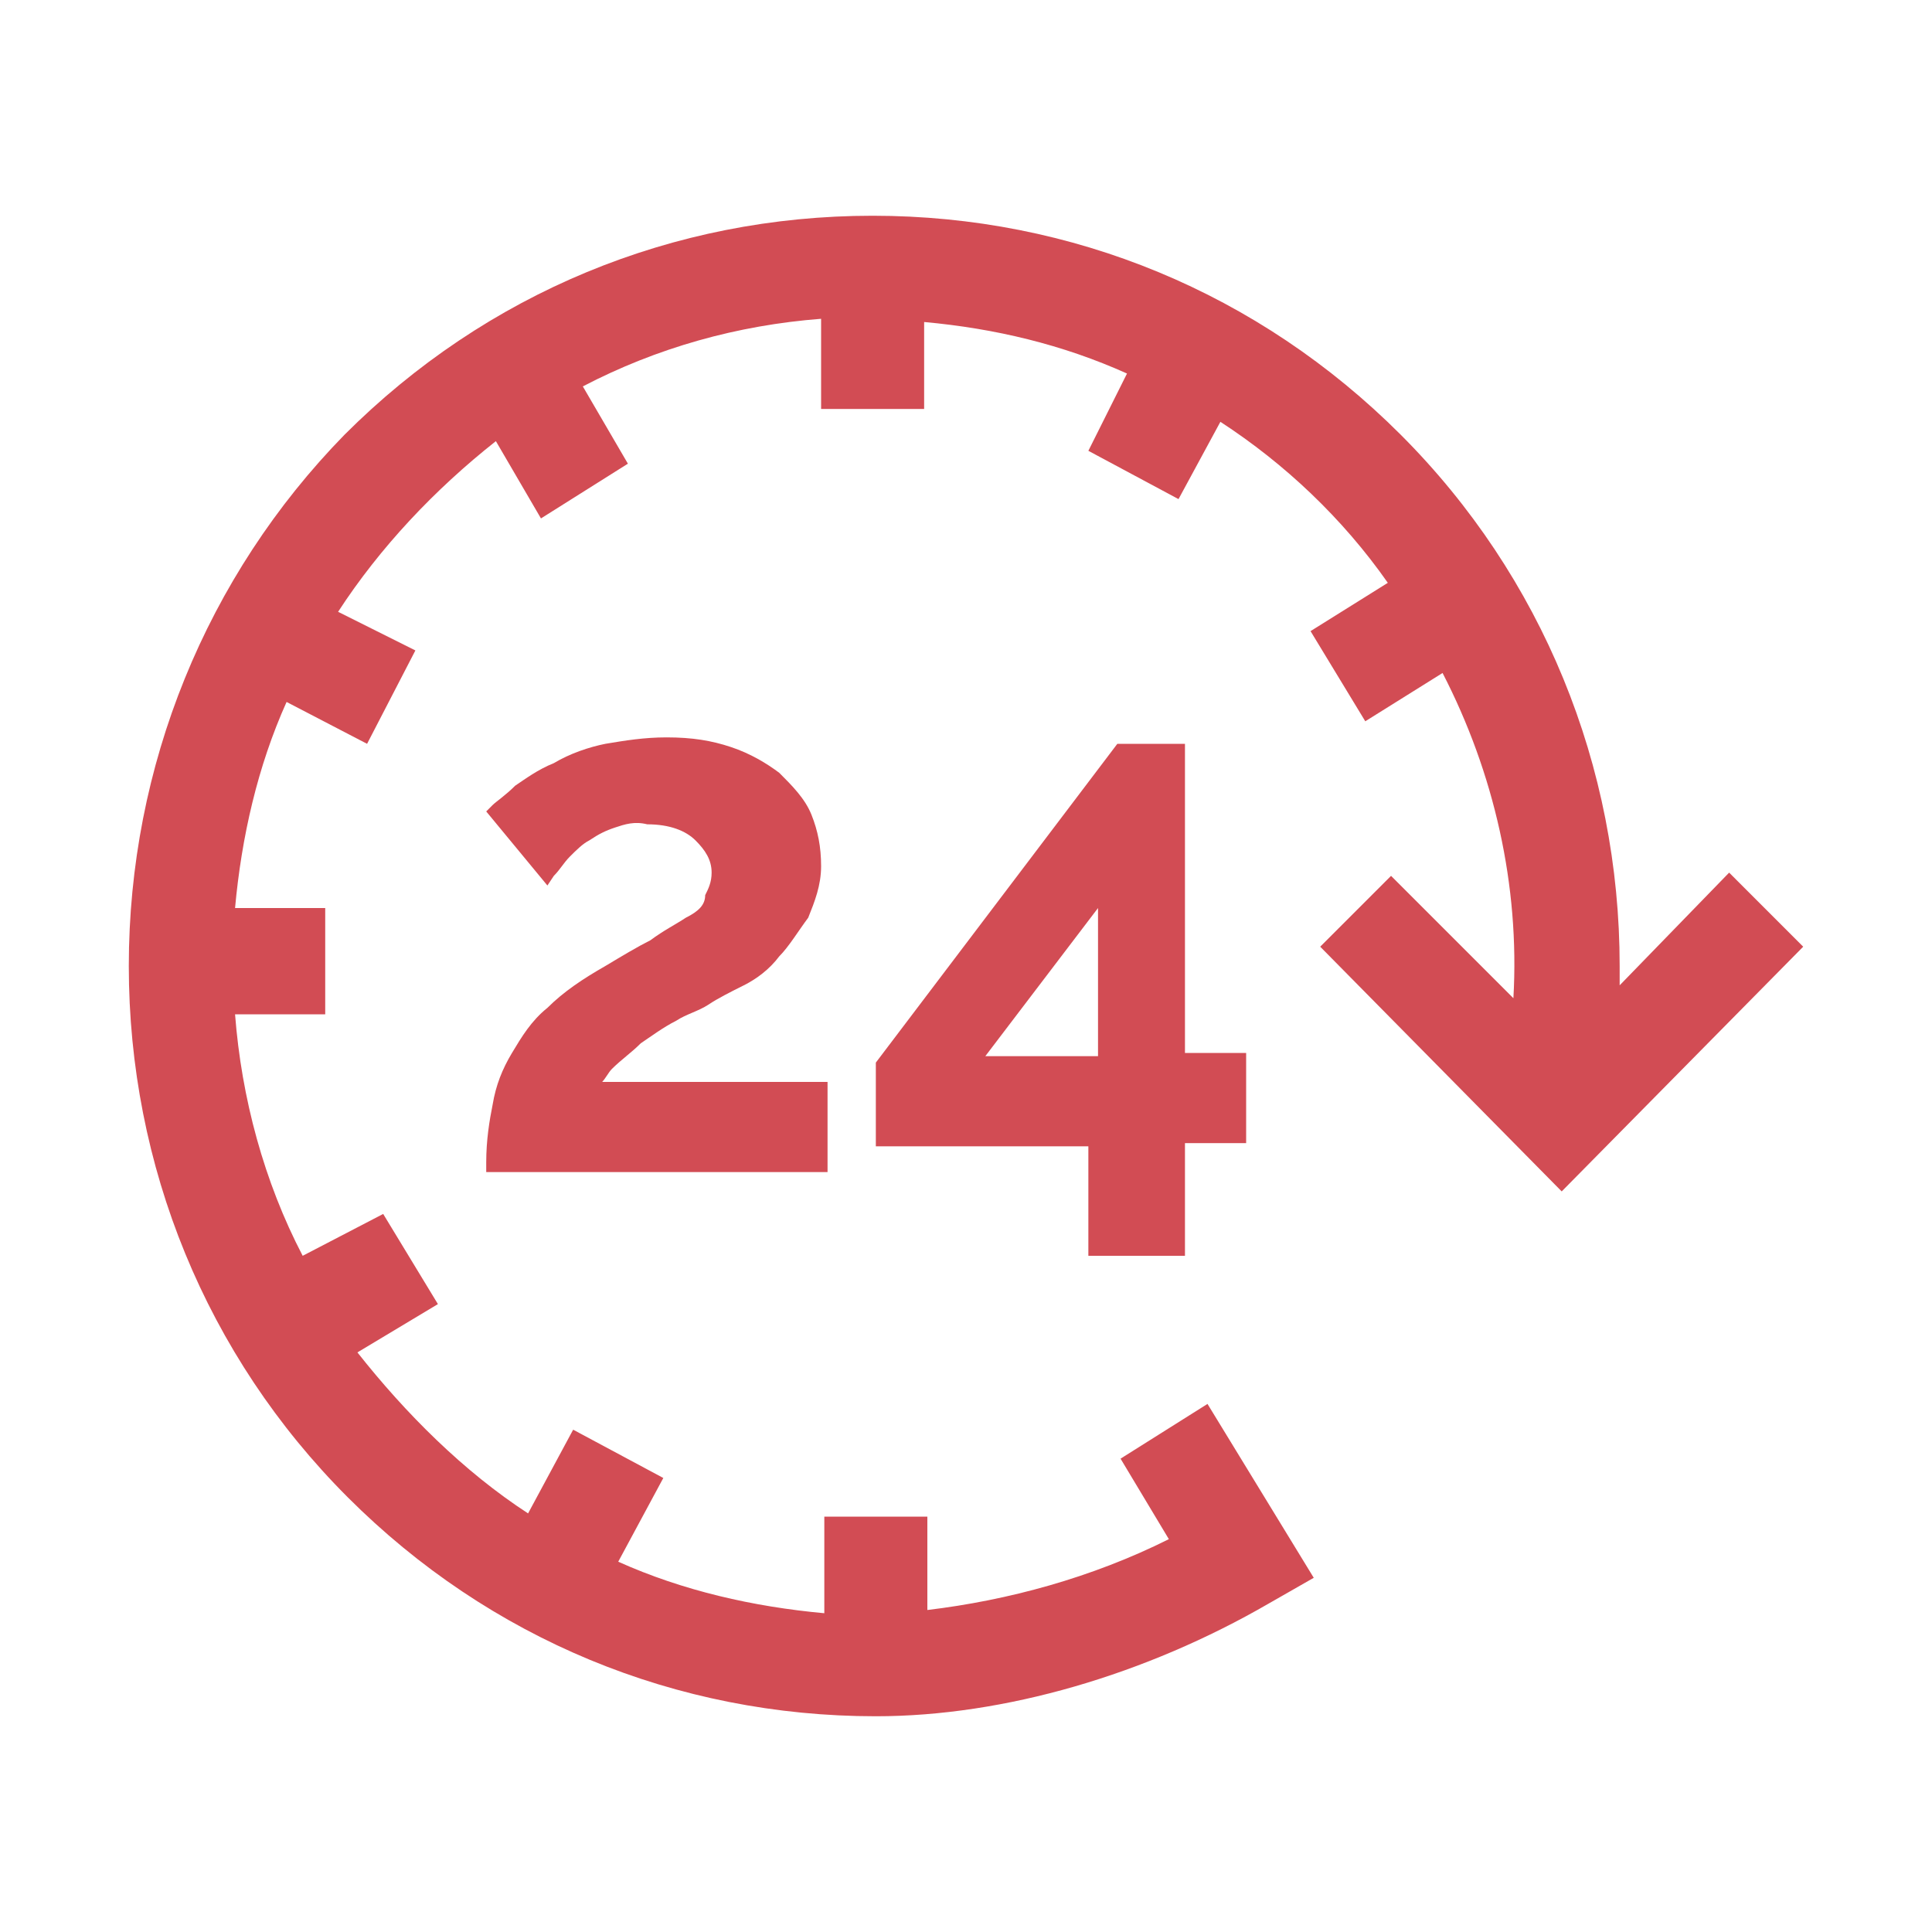
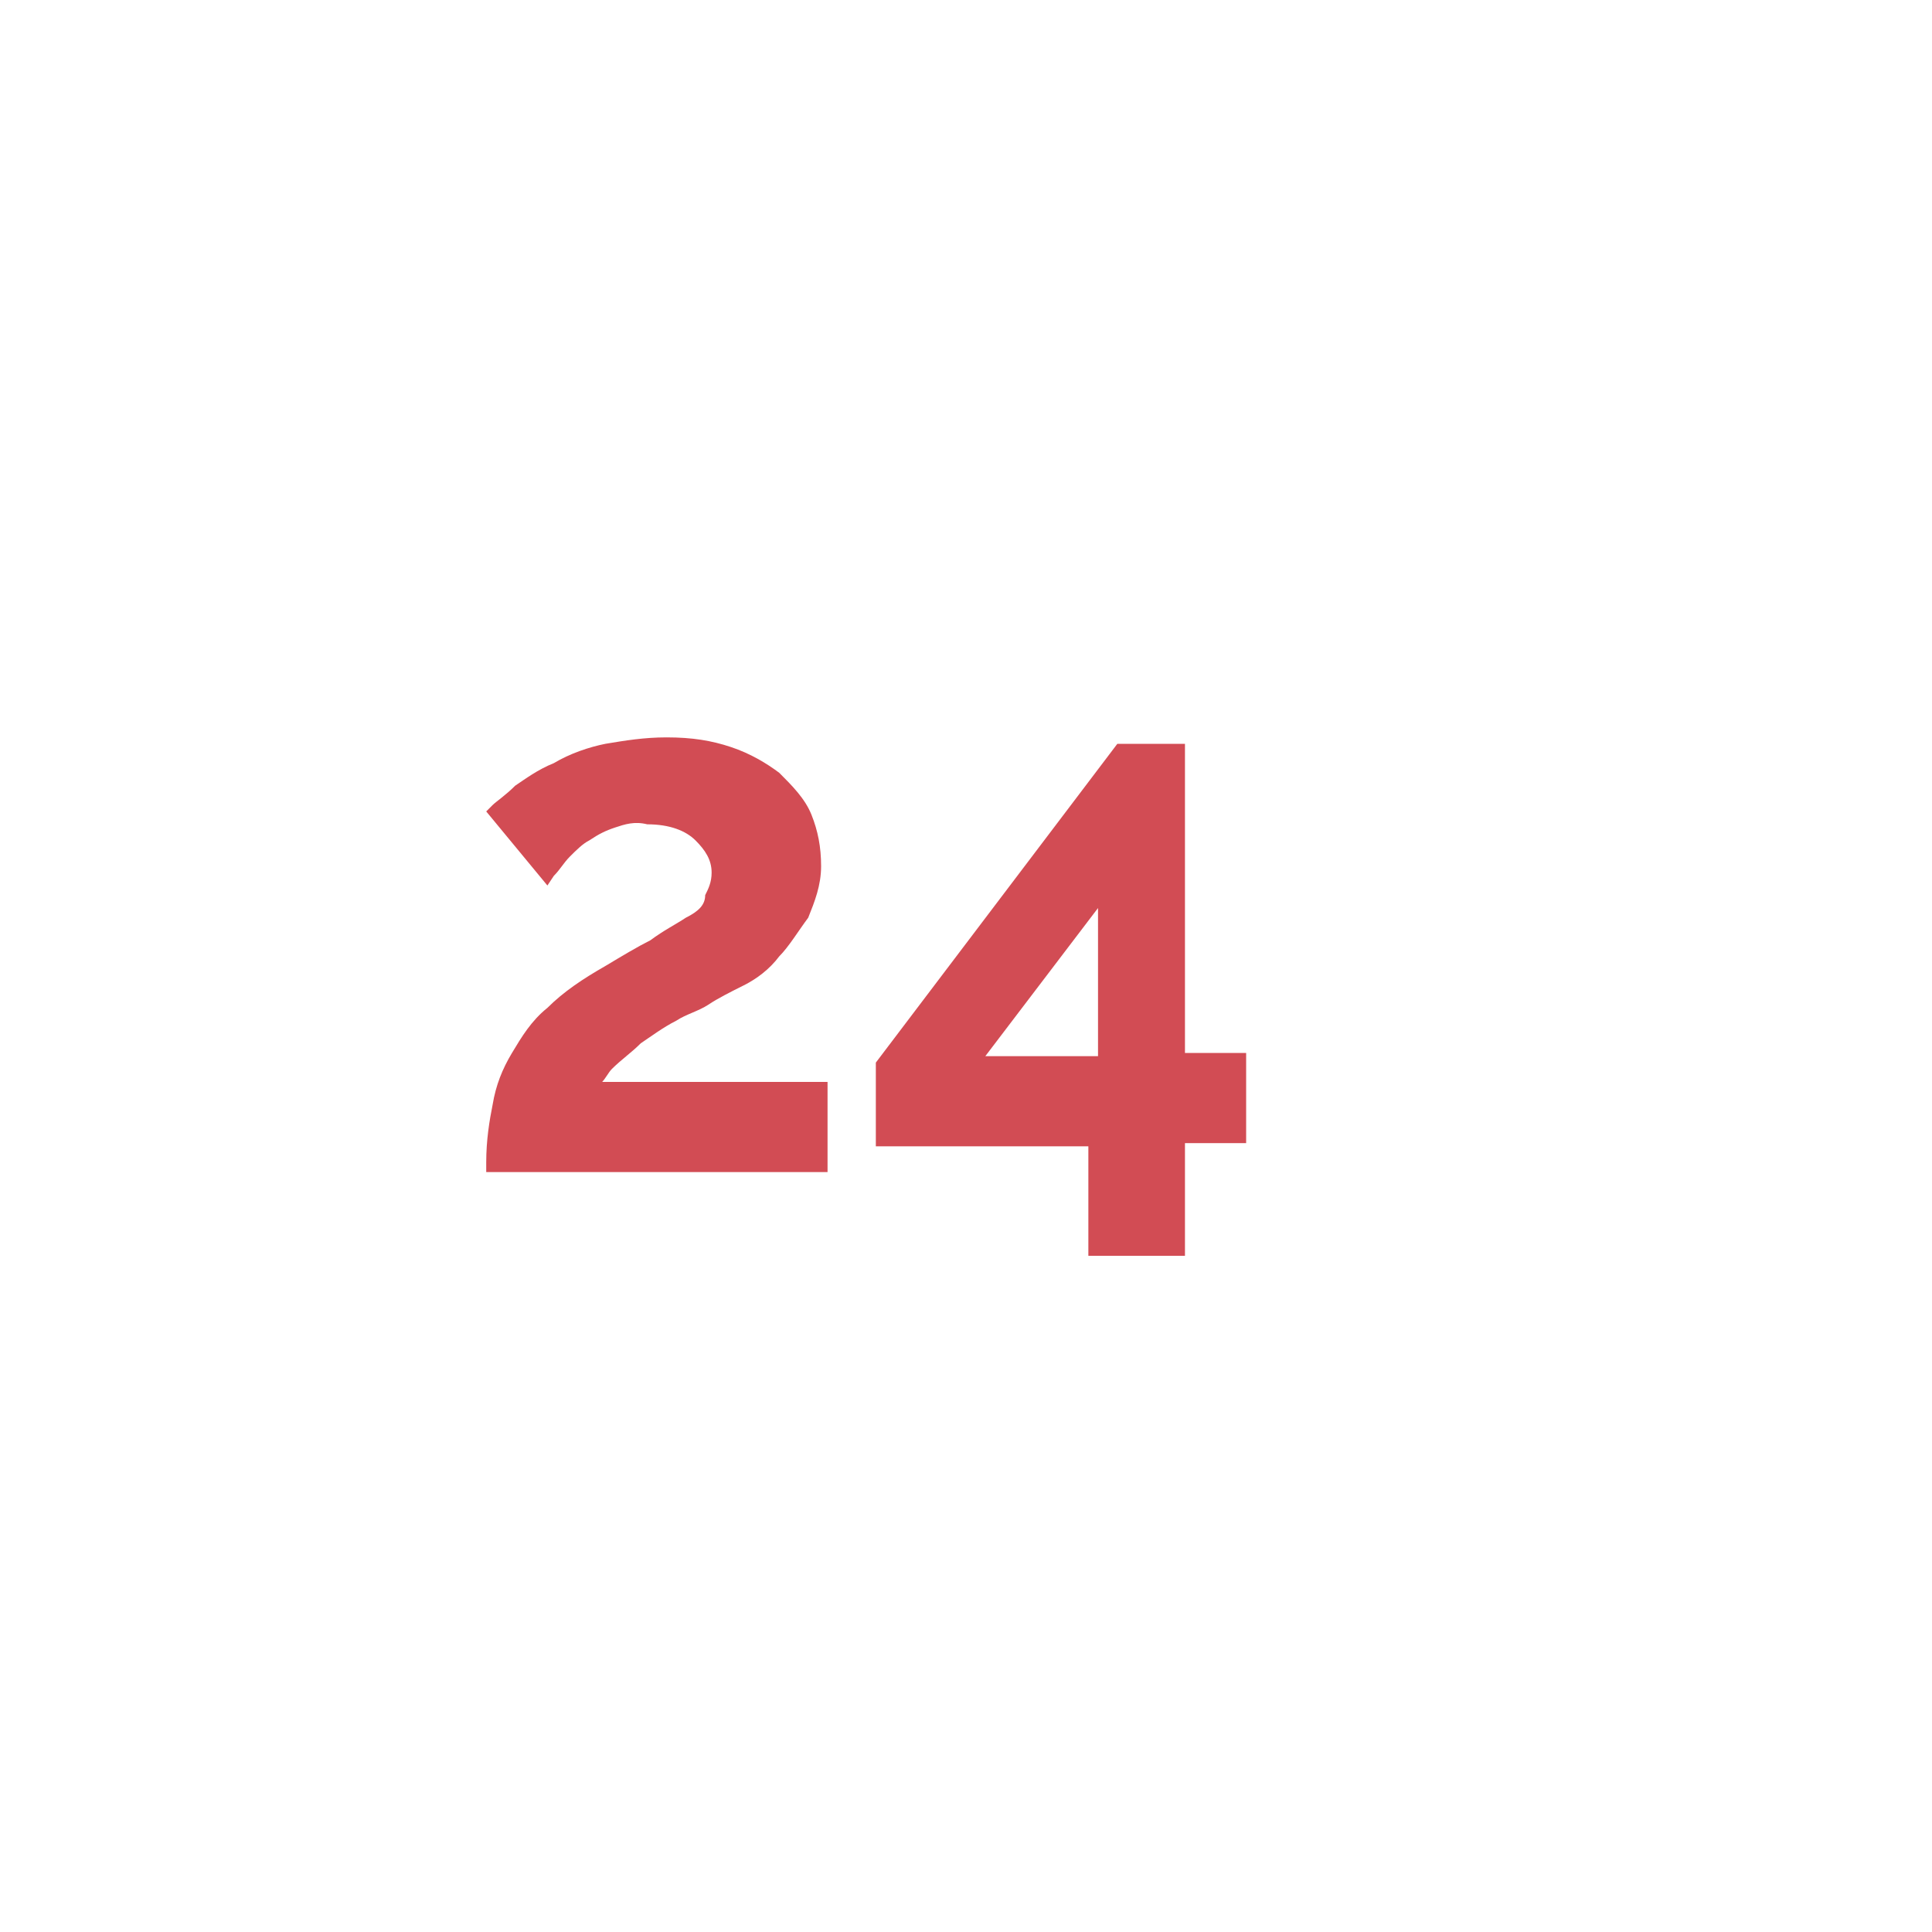
<svg xmlns="http://www.w3.org/2000/svg" version="1.2" viewBox="0 0 60 60" width="60" height="60">
  <title>features-4</title>
  <style>
		.s0 { fill: #d24c54 } 
	</style>
  <filter id="f0">
    <feFlood flood-color="#0577cc" flood-opacity="1" />
    <feBlend mode="normal" in2="SourceGraphic" />
    <feComposite in2="SourceAlpha" operator="in" />
  </filter>
  <g filter="url(#f0)">
-     <path class="s0" d="m53.7 27.1l-3.4 3.5q0-0.3 0-0.6c0-6.2-2.4-12.1-6.8-16.5-4.4-4.4-10.2-6.8-16.4-6.8-6.2 0-12 2.4-16.4 6.8-4.3 4.4-6.7 10.3-6.7 16.5 0 6.2 2.4 12.1 6.8 16.5 4.4 4.4 10.2 6.8 16.4 6.8 4 0 8.4-1.3 12.2-3.5l1.4-0.8-3.3-5.4-2.7 1.7 1.5 2.5c-2.4 1.2-5 1.9-7.5 2.2v-2.9h-3.2v3c-2.2-0.2-4.4-0.7-6.4-1.6l1.4-2.6-2.8-1.5-1.4 2.6c-2-1.3-3.8-3.1-5.3-5l2.5-1.5-1.7-2.8-2.5 1.3c-1.2-2.3-1.9-4.9-2.1-7.5h2.8v-3.3h-2.8c0.2-2.2 0.7-4.4 1.6-6.4l2.5 1.3 1.5-2.9-2.4-1.2c1.3-2 3-3.8 4.9-5.3l1.4 2.4 2.7-1.7-1.4-2.4c2.3-1.2 4.8-1.9 7.4-2.1v2.8h3.2v-2.7c2.2 0.2 4.3 0.7 6.3 1.6l-1.2 2.4 2.8 1.5 1.3-2.4c2 1.3 3.8 3 5.2 5l-2.4 1.5 1.7 2.8 2.4-1.5c1.6 3.1 2.4 6.6 2.2 10.1l-3.8-3.8-2.2 2.2 7.5 7.6 7.5-7.6z" />
    <path class="s0" d="m21.3 28.5c-0.3 0.2-0.7 0.4-1.1 0.7-0.4 0.2-0.9 0.5-1.4 0.8-0.7 0.4-1.3 0.8-1.8 1.3-0.5 0.4-0.8 0.9-1.1 1.4-0.3 0.5-0.5 1-0.6 1.6-0.1 0.5-0.2 1.1-0.2 1.8v0.3h10.6v-2.8h-7c0.1-0.1 0.2-0.3 0.3-0.4 0.3-0.3 0.6-0.5 0.9-0.8 0.3-0.2 0.7-0.5 1.1-0.7 0.3-0.2 0.7-0.3 1-0.5 0.3-0.2 0.7-0.4 1.1-0.6 0.4-0.2 0.8-0.5 1.1-0.9 0.3-0.3 0.6-0.8 0.9-1.2 0.2-0.5 0.4-1 0.4-1.6 0-0.6-0.1-1.1-0.3-1.6-0.2-0.5-0.6-0.9-1-1.3-0.4-0.3-0.9-0.6-1.5-0.8-0.6-0.2-1.2-0.3-2-0.3-0.7 0-1.3 0.1-1.9 0.2-0.5 0.1-1.1 0.3-1.6 0.6-0.5 0.2-0.9 0.5-1.2 0.7-0.3 0.3-0.6 0.5-0.7 0.6l-0.2 0.2 1.9 2.3 0.2-0.3c0.2-0.2 0.3-0.4 0.5-0.6 0.2-0.2 0.4-0.4 0.6-0.5 0.3-0.2 0.5-0.3 0.8-0.4 0.3-0.1 0.6-0.2 1-0.1 0.7 0 1.2 0.2 1.5 0.5 0.3 0.3 0.5 0.6 0.5 1 0 0.3-0.1 0.5-0.2 0.7 0 0.3-0.2 0.5-0.6 0.7zm15.5 10.5v-3.5h1.9v-2.8h-1.9v-9.6h-2.1l-7.5 9.9v2.6h6.6v3.4zm-6.2-6.2l3.5-4.6v4.6z" />
  </g>
</svg>